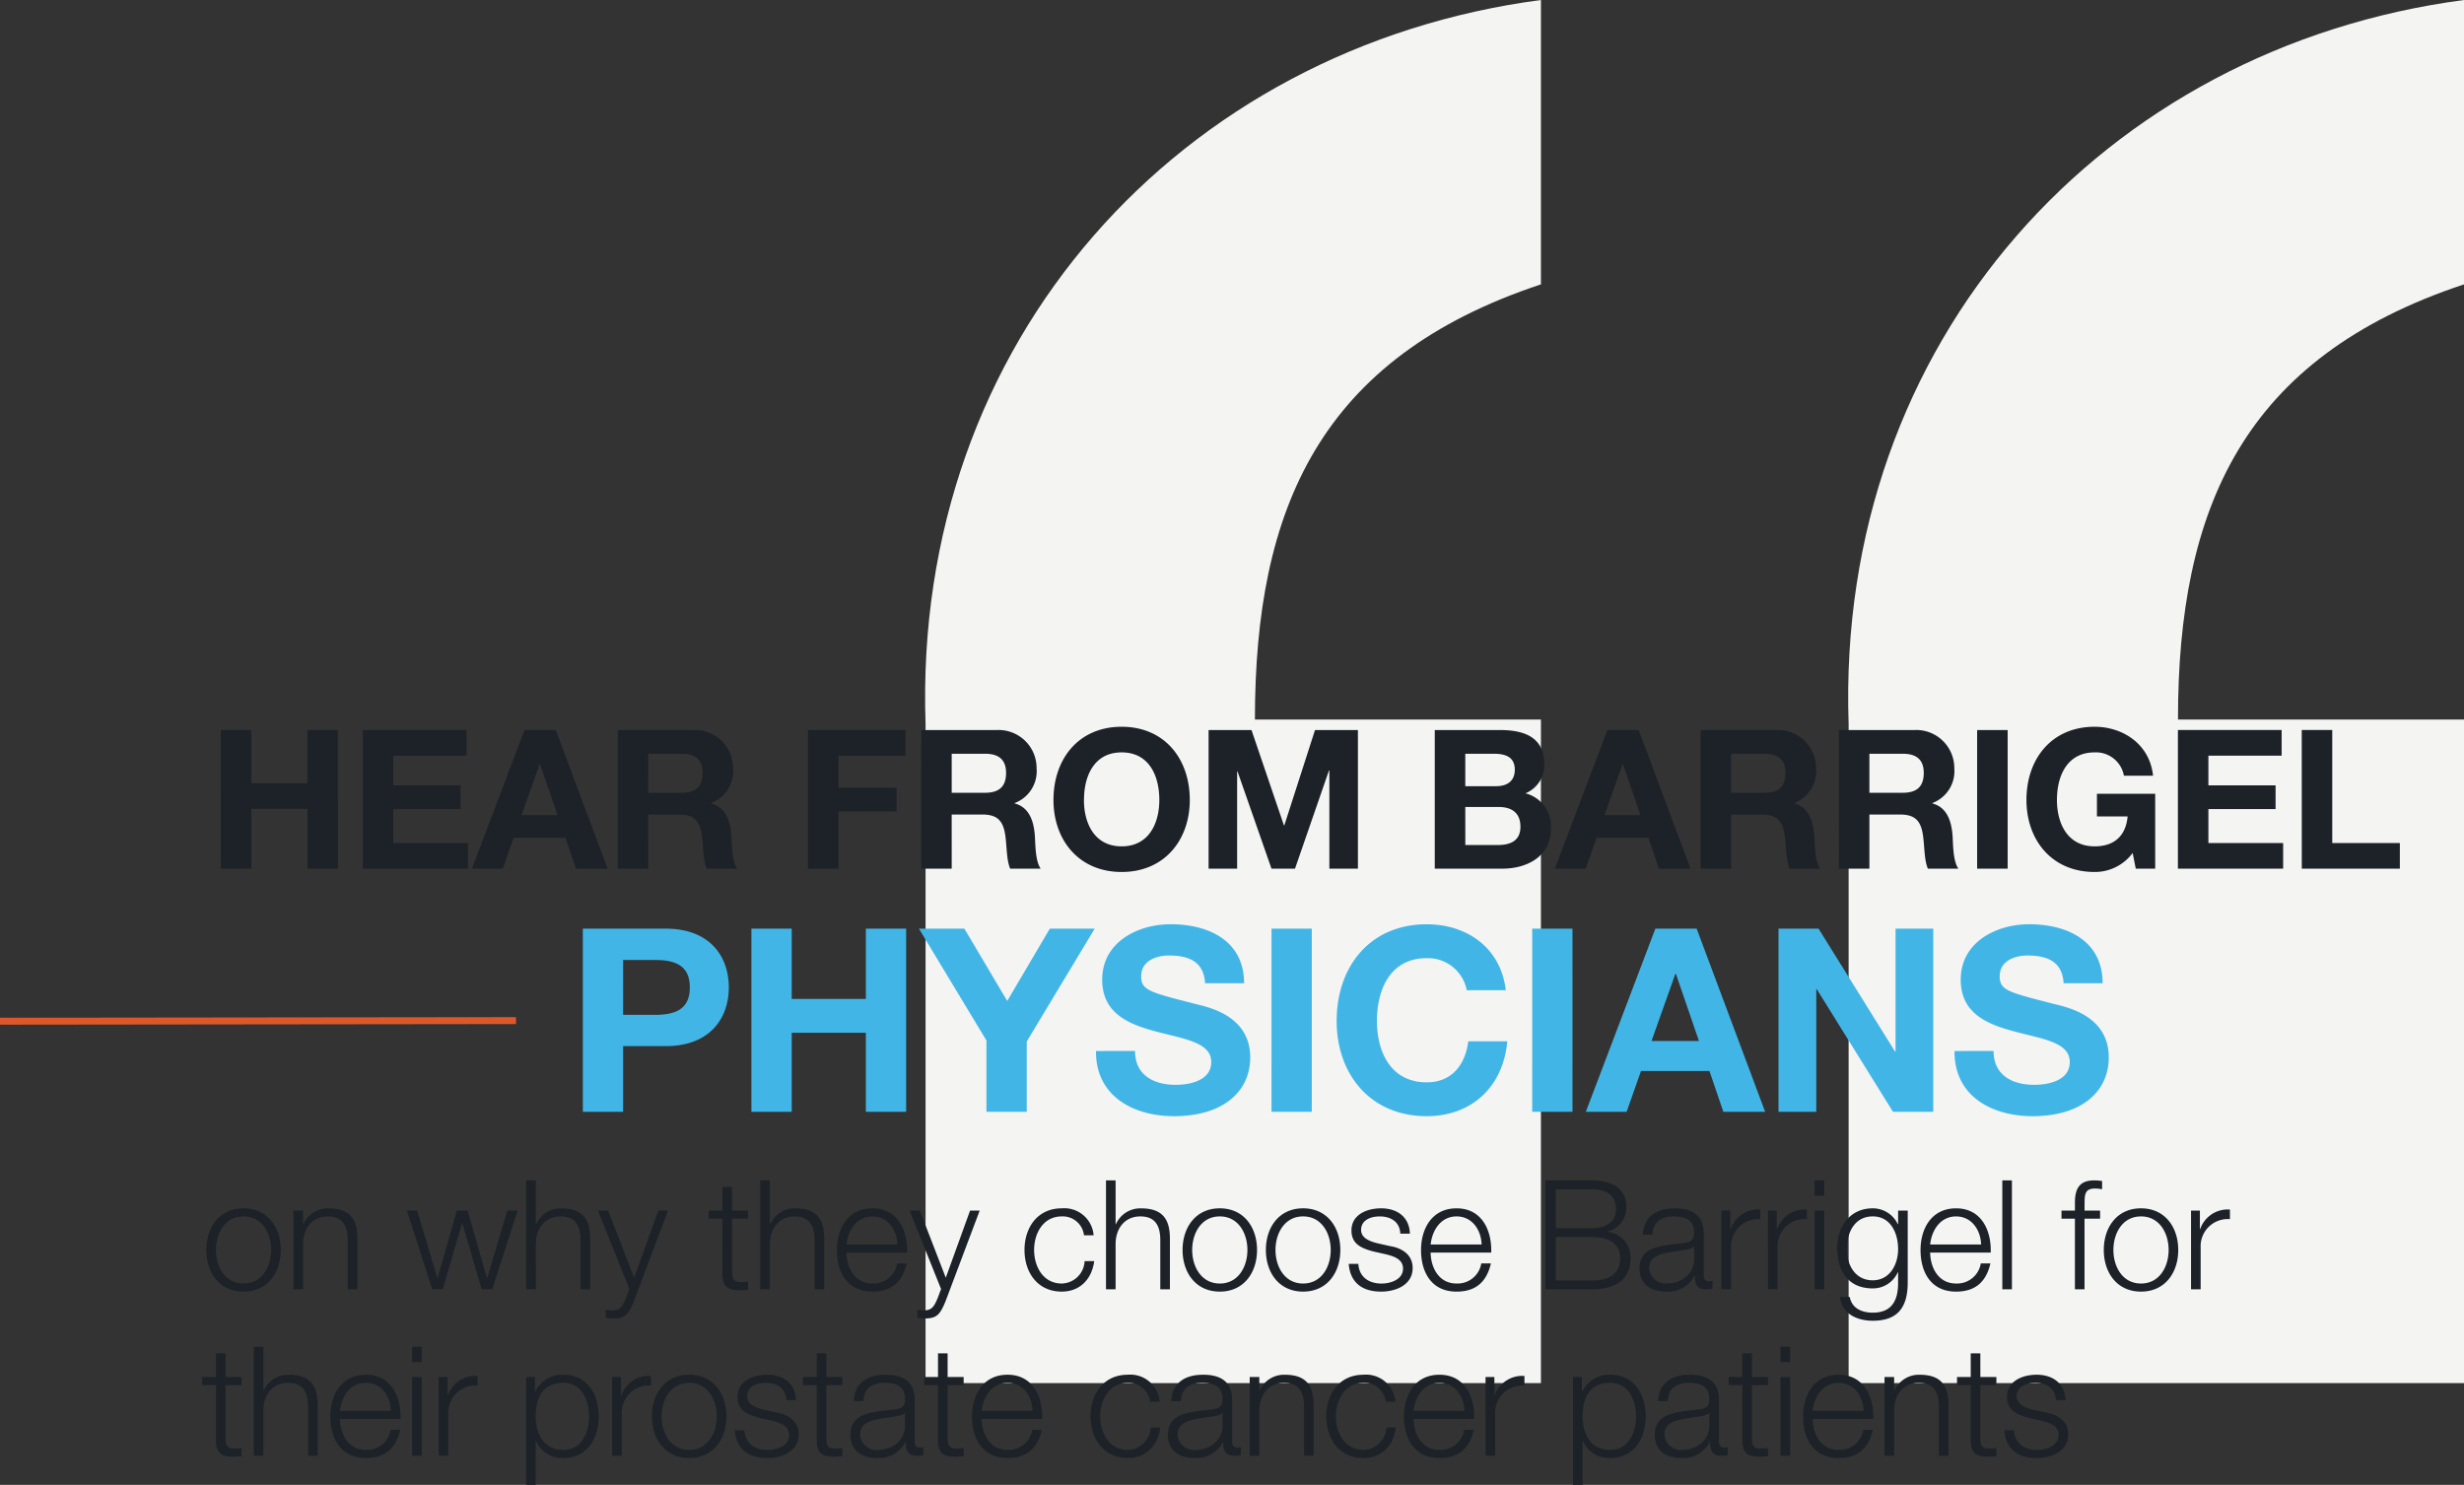
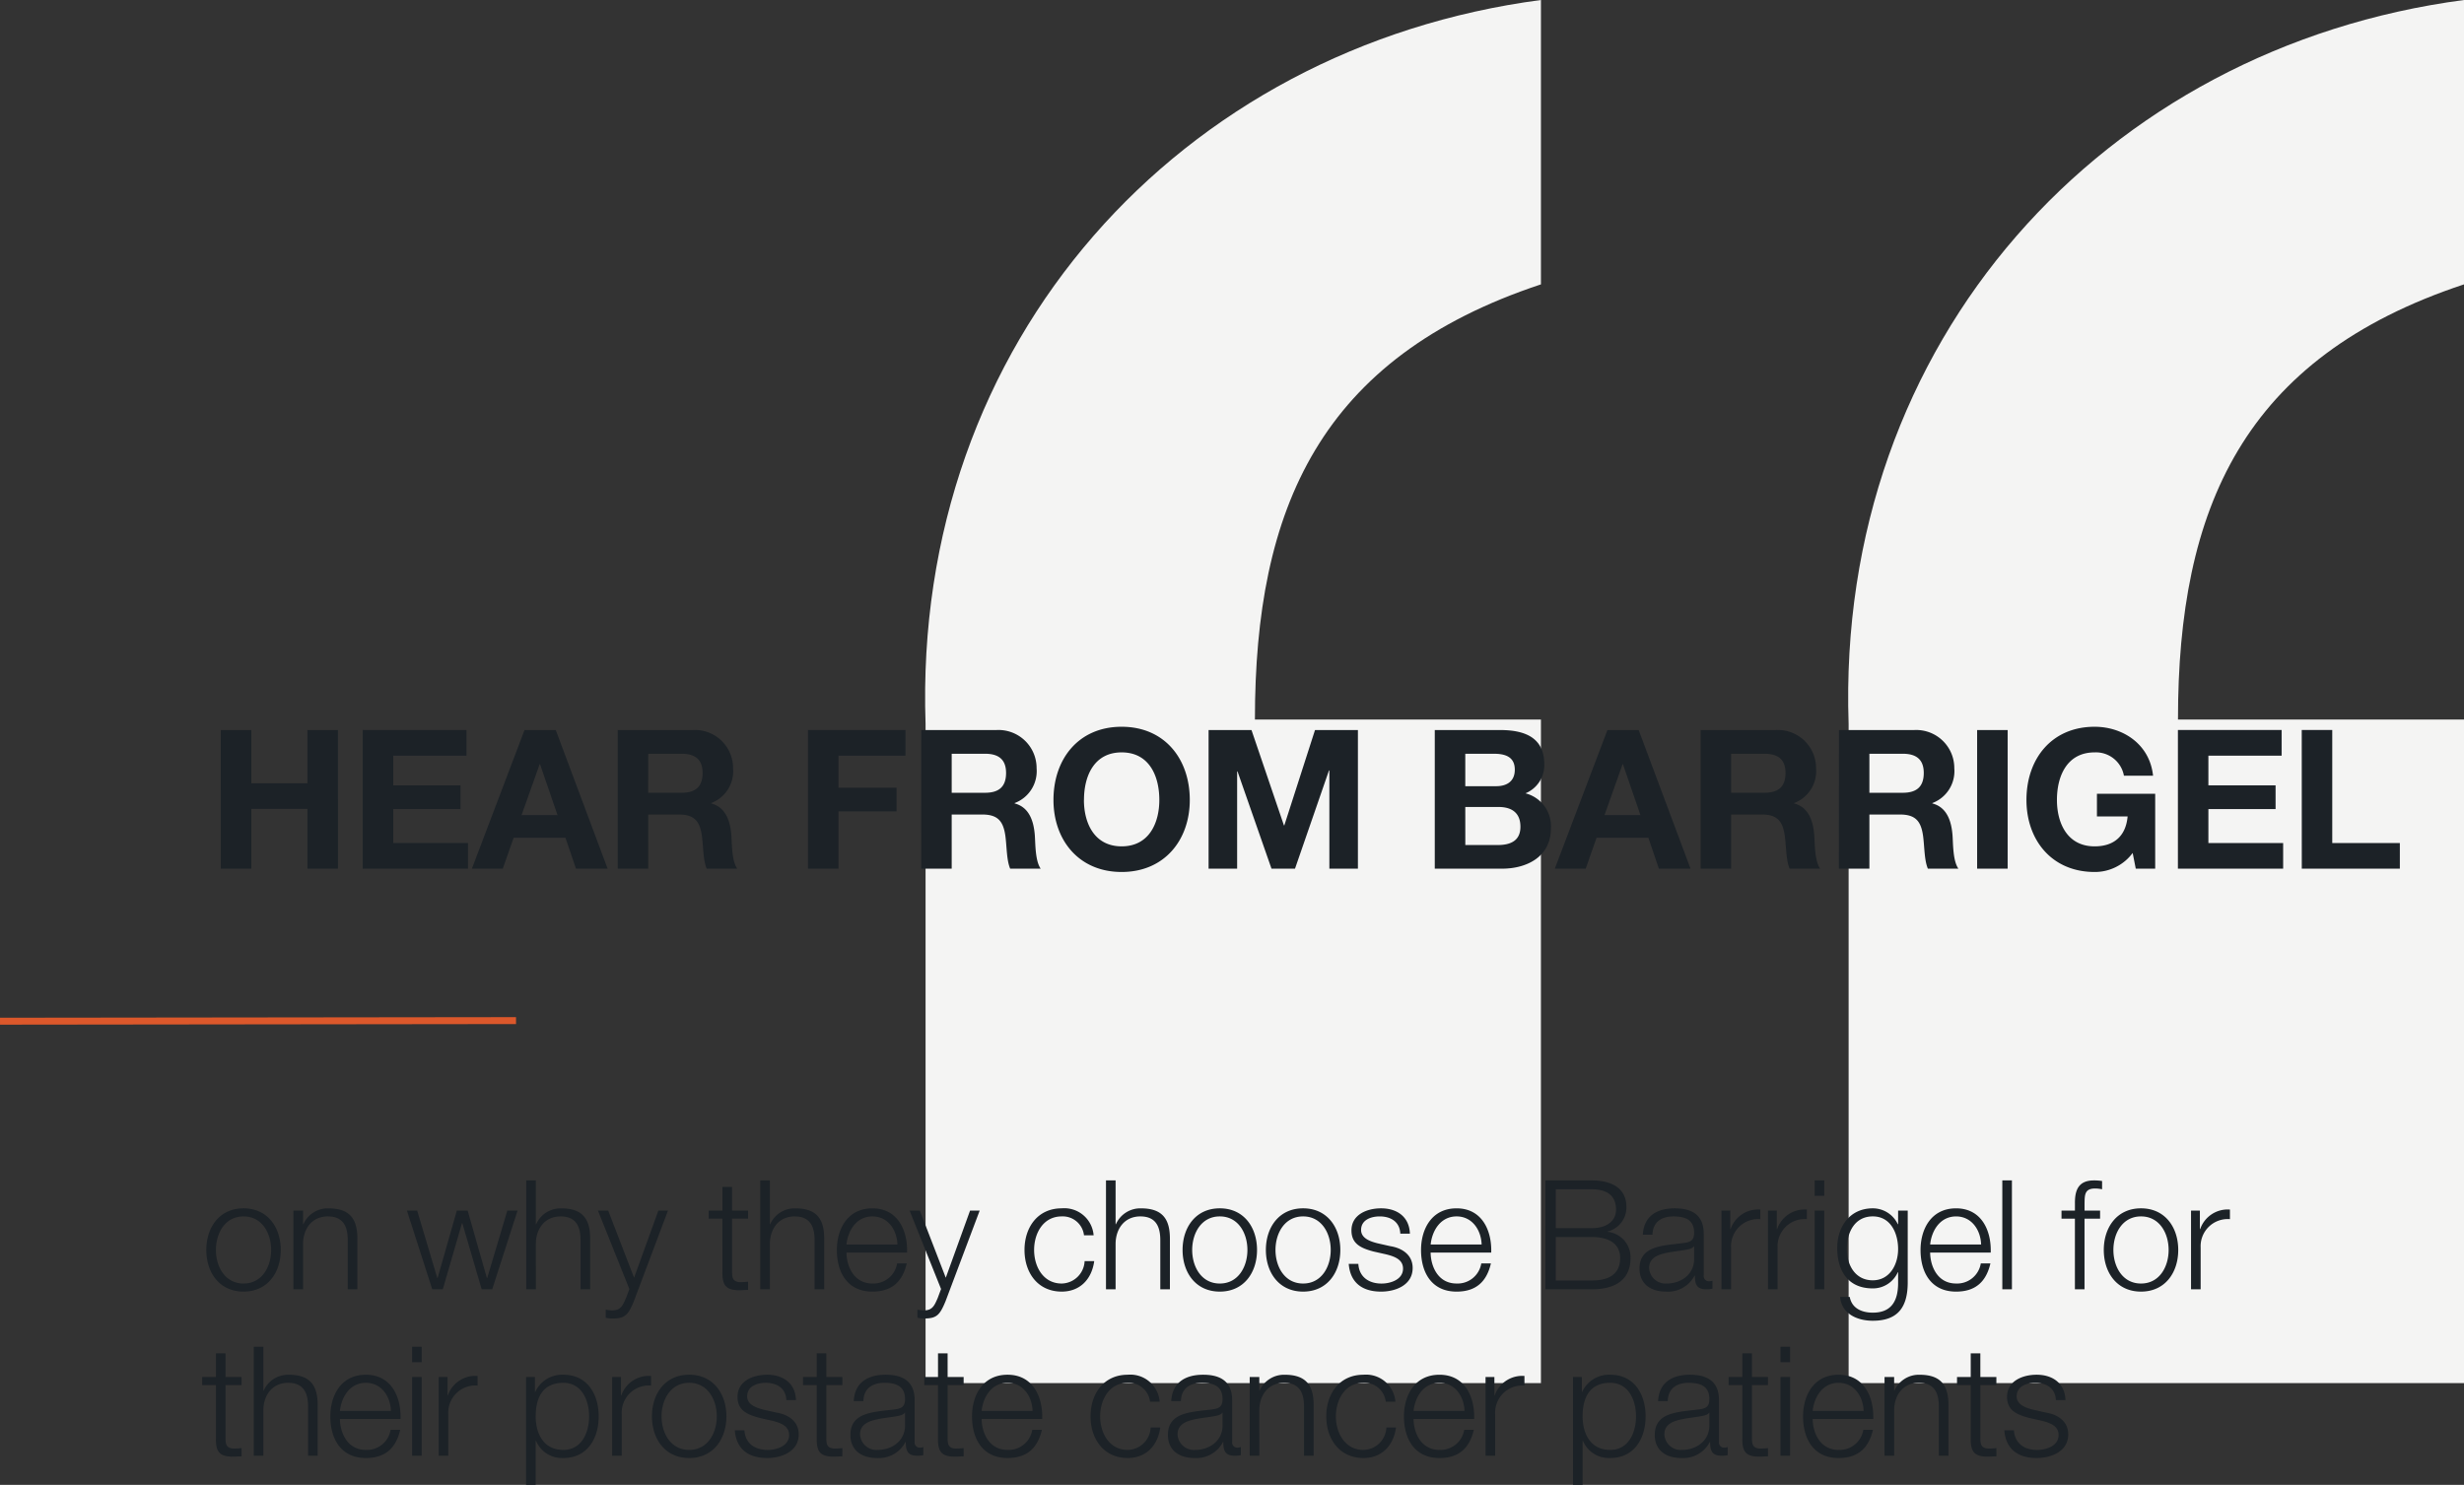
<svg xmlns="http://www.w3.org/2000/svg" width="355.308" height="214.159" viewBox="0 0 355.308 214.159">
  <rect x="0" y="0" width="355.308" height="214.159" fill="#333333" stroke="none" />
  <g transform="translate(0.001 -1253)">
    <path d="M-203.093-94.981h-41.244c0-30.45,9.374-52.2,41.244-62.765v-41.015c-51.867,6.836-90.612,49.094-88.737,104.4V.721h88.737Zm-133.105,0h-41.244c0-30.45,9.374-52.2,41.244-62.765v-41.015c-51.867,6.836-90.612,49.094-88.737,104.4V.721H-336.2Z" transform="translate(558.4 1451.761)" fill="#f4f4f3" />
    <g transform="translate(-296.091 698.7)">
      <path d="M1.932,0h4.4V-8.624H14.42V0h4.4V-19.992h-4.4v7.672H6.328v-7.672h-4.4ZM22.4,0H37.576V-3.7H26.8V-8.6h9.688v-3.416H26.8V-16.3H37.352v-3.7H22.4ZM38.136,0h4.452l1.568-4.452h7.476L53.144,0h4.564L50.232-19.992H45.724Zm9.772-15.064h.056l2.52,7.336H45.3ZM59.164,0h4.4V-7.812h4.4c2.212,0,3.024.924,3.332,3.024.224,1.6.168,3.528.7,4.788h4.4c-.784-1.12-.756-3.472-.84-4.732-.14-2.016-.756-4.116-2.912-4.676v-.056A4.919,4.919,0,0,0,75.8-14.476a5.493,5.493,0,0,0-5.852-5.516H59.164Zm4.4-16.576h4.816c1.96,0,3.024.84,3.024,2.772,0,2.016-1.064,2.856-3.024,2.856H63.56ZM86.6,0H91V-8.26h8.372v-3.416H91V-16.3h9.66v-3.7H86.6Zm16.324,0h4.4V-7.812h4.4c2.212,0,3.024.924,3.332,3.024.224,1.6.168,3.528.7,4.788h4.4c-.784-1.12-.756-3.472-.84-4.732-.14-2.016-.756-4.116-2.912-4.676v-.056a4.919,4.919,0,0,0,3.164-5.012,5.493,5.493,0,0,0-5.852-5.516h-10.78Zm4.4-16.576h4.816c1.96,0,3.024.84,3.024,2.772,0,2.016-1.064,2.856-3.024,2.856h-4.816ZM122-9.912c0,5.768,3.64,10.388,9.828,10.388s9.828-4.62,9.828-10.388c0-5.936-3.64-10.556-9.828-10.556S122-15.848,122-9.912Zm4.4,0c0-3.5,1.484-6.86,5.432-6.86s5.432,3.36,5.432,6.86c0,3.332-1.484,6.692-5.432,6.692S126.392-6.58,126.392-9.912ZM144.368,0h4.116V-14.028h.056L153.44,0h3.388l4.9-14.168h.056V0H165.9V-19.992h-6.188L155.288-6.244h-.056l-4.676-13.748h-6.188Zm37.016-8.9h4.788c1.876,0,3.164.812,3.164,2.856,0,2.072-1.512,2.632-3.248,2.632h-4.7Zm-4.4,8.9h9.688c3.612,0,7.056-1.736,7.056-5.8a4.881,4.881,0,0,0-3.668-5.068,4.386,4.386,0,0,0,2.716-4.172c0-3.724-2.576-4.956-6.384-4.956h-9.408Zm4.4-16.576H185.5c1.568,0,3.024.392,3.024,2.3,0,1.68-1.148,2.38-2.688,2.38h-4.452ZM194.292,0h4.452l1.568-4.452h7.476L209.3,0h4.564l-7.476-19.992H201.88Zm9.772-15.064h.056l2.52,7.336h-5.18ZM215.32,0h4.4V-7.812h4.4c2.212,0,3.024.924,3.332,3.024.224,1.6.168,3.528.7,4.788h4.4c-.784-1.12-.756-3.472-.84-4.732-.14-2.016-.756-4.116-2.912-4.676v-.056a4.919,4.919,0,0,0,3.164-5.012,5.493,5.493,0,0,0-5.852-5.516H215.32Zm4.4-16.576h4.816c1.96,0,3.024.84,3.024,2.772,0,2.016-1.064,2.856-3.024,2.856h-4.816ZM235.256,0h4.4V-7.812h4.4c2.212,0,3.024.924,3.332,3.024.224,1.6.168,3.528.7,4.788h4.4c-.784-1.12-.756-3.472-.84-4.732-.14-2.016-.756-4.116-2.912-4.676v-.056a4.919,4.919,0,0,0,3.164-5.012,5.493,5.493,0,0,0-5.852-5.516h-10.78Zm4.4-16.576h4.816c1.96,0,3.024.84,3.024,2.772,0,2.016-1.064,2.856-3.024,2.856h-4.816ZM255.192,0h4.4V-19.992h-4.4Zm22.876,0h2.8V-10.808h-8.4v3.276h4.424c-.252,2.772-1.9,4.312-4.76,4.312-3.948,0-5.432-3.36-5.432-6.692,0-3.5,1.484-6.86,5.432-6.86a4.1,4.1,0,0,1,4.228,3.36h4.2c-.476-4.536-4.34-7.056-8.428-7.056-6.188,0-9.828,4.62-9.828,10.556,0,5.768,3.64,10.388,9.828,10.388a6.766,6.766,0,0,0,5.488-2.744Zm6.076,0H299.32V-3.7H288.54V-8.6h9.688v-3.416H288.54V-16.3H299.1v-3.7H284.144Zm17.864,0h14.14V-3.7H306.4v-16.3h-4.4Z" transform="translate(326 679.588)" fill="#1c2227" />
      <path d="M72,0-2.409.088" transform="translate(298.5 701.5)" fill="none" stroke="#dc582b" stroke-width="1" />
-       <path d="M4.14-16.814H9.949v-9.472h6.1c6.586,0,9.139-4.181,9.139-8.473s-2.553-8.473-9.139-8.473H4.14Zm5.809-21.9h4.514c2.7,0,5.106.592,5.106,3.959s-2.4,3.959-5.106,3.959H9.949Zm18.5,21.9h5.809v-11.4H44.95v11.4h5.809V-43.231H44.95v10.138H34.257V-43.231H28.448Zm33.891,0h5.809V-26.951l9.8-16.28H71.479L65.337-32.8,59.158-43.231H52.609L62.34-27.1Zm15.8-8.769c-.074,6.512,5.4,9.4,11.248,9.4,7.178,0,10.989-3.626,10.989-8.473,0-5.994-5.92-7.215-7.844-7.7-6.623-1.7-7.881-1.961-7.881-4,0-2.22,2.146-3,4-3,2.775,0,5.032.814,5.217,4h5.624c0-6.1-5.069-8.51-10.582-8.51-4.773,0-9.879,2.59-9.879,7.992,0,4.958,3.959,6.475,7.881,7.511,3.885,1.036,7.844,1.517,7.844,4.366,0,2.7-3.108,3.293-5.143,3.293-3.108,0-5.846-1.369-5.846-4.884Zm25.307,8.769h5.809V-43.231h-5.809Zm33.78-17.538c-.7-6.1-5.587-9.509-11.4-9.509-8.177,0-12.987,6.1-12.987,13.949,0,7.622,4.81,13.727,12.987,13.727,6.475,0,11.026-4.218,11.618-10.8h-5.624c-.444,3.478-2.442,5.92-5.994,5.92-5.217,0-7.178-4.44-7.178-8.843,0-4.625,1.961-9.065,7.178-9.065a5.708,5.708,0,0,1,5.772,4.625Zm3.811,17.538h5.809V-43.231h-5.809Zm7.733,0h5.883l2.072-5.883H166.6l2,5.883h6.031l-9.879-26.417H158.8Zm12.913-19.906h.074l3.33,9.694h-6.845Zm14.874,19.906H182V-34.5h.074l10.989,17.686h5.809V-43.231h-5.439v17.723h-.074L182.328-43.231h-5.772Zm25.381-8.769c-.074,6.512,5.4,9.4,11.248,9.4,7.178,0,10.989-3.626,10.989-8.473,0-5.994-5.92-7.215-7.844-7.7-6.623-1.7-7.881-1.961-7.881-4,0-2.22,2.146-3,4-3,2.775,0,5.032.814,5.217,4h5.624c0-6.1-5.069-8.51-10.582-8.51-4.773,0-9.879,2.59-9.879,7.992,0,4.958,3.959,6.475,7.881,7.511,3.885,1.036,7.844,1.517,7.844,4.366,0,2.7-3.108,3.293-5.143,3.293-3.108,0-5.846-1.369-5.846-4.884Z" transform="translate(375.995 731.468)" fill="#41b6e6" />
      <path d="M6.116,4.318C2.64,4.318.748,7.068.748,10.324S2.64,16.33,6.116,16.33s5.368-2.75,5.368-6.006S9.592,4.318,6.116,4.318Zm0,1.166c2.662,0,3.982,2.42,3.982,4.84s-1.32,4.84-3.982,4.84-3.982-2.42-3.982-4.84S3.454,5.484,6.116,5.484ZM13.31,16H14.7V9.378c.044-2.222,1.364-3.894,3.564-3.894,2.244,0,2.882,1.474,2.882,3.432V16h1.386V8.7c0-2.706-.968-4.378-4.158-4.378a3.849,3.849,0,0,0-3.63,2.288H14.7V4.648H13.31Zm20.02,0h1.518L37.62,6.452h.044L40.458,16h1.518L45.628,4.648H44.154l-2.9,9.724h-.044L38.434,4.648H36.872L34.1,14.372h-.044l-2.9-9.724H29.678Zm13.552,0h1.386V9.378c.044-2.222,1.364-3.894,3.564-3.894,2.244,0,2.882,1.474,2.882,3.432V16H56.1V8.7c0-2.706-.968-4.378-4.158-4.378a3.849,3.849,0,0,0-3.63,2.288h-.044V.292H46.882Zm14.872-.044-.484,1.3c-.462,1.056-.748,1.782-1.98,1.782a4.807,4.807,0,0,1-.946-.11v1.166a3.59,3.59,0,0,0,1.056.11c1.738,0,2.2-.55,2.992-2.464L67.32,4.648H65.934l-3.5,9.68L58.7,4.648H57.222ZM76.56,1.238H75.174v3.41h-1.98V5.814h1.98V13.58c-.022,1.936.616,2.552,2.464,2.552.418,0,.814-.044,1.232-.044V14.9a10.75,10.75,0,0,1-1.188.066c-.99-.066-1.122-.594-1.122-1.5V5.814h2.31V4.648H76.56ZM80.63,16h1.386V9.378c.044-2.222,1.364-3.894,3.564-3.894,2.244,0,2.882,1.474,2.882,3.432V16h1.386V8.7c0-2.706-.968-4.378-4.158-4.378a3.849,3.849,0,0,0-3.63,2.288h-.044V.292H80.63Zm21.164-5.3c.11-3.19-1.342-6.38-4.994-6.38-3.608,0-5.126,3.014-5.126,6.006,0,3.234,1.518,6.006,5.126,6.006,2.86,0,4.356-1.5,4.95-4.07h-1.386a3.458,3.458,0,0,1-3.564,2.9c-2.662,0-3.718-2.442-3.74-4.466ZM93.06,9.532c.22-2.068,1.474-4.048,3.74-4.048,2.244,0,3.542,1.958,3.608,4.048Zm13.64,6.424-.484,1.3c-.462,1.056-.748,1.782-1.98,1.782a4.807,4.807,0,0,1-.946-.11v1.166a3.59,3.59,0,0,0,1.056.11c1.738,0,2.2-.55,2.992-2.464l4.928-13.09H110.88l-3.5,9.68-3.74-9.68h-1.474Zm22-7.744a4.244,4.244,0,0,0-4.6-3.894c-3.476,0-5.368,2.75-5.368,6.006s1.892,6.006,5.368,6.006c2.53,0,4.312-1.672,4.686-4.4H127.4a3.382,3.382,0,0,1-3.3,3.234c-2.662,0-3.982-2.42-3.982-4.84s1.32-4.84,3.982-4.84a3.086,3.086,0,0,1,3.212,2.728ZM130.482,16h1.386V9.378c.044-2.222,1.364-3.894,3.564-3.894,2.244,0,2.882,1.474,2.882,3.432V16H139.7V8.7c0-2.706-.968-4.378-4.158-4.378a3.849,3.849,0,0,0-3.63,2.288h-.044V.292h-1.386ZM146.894,4.318c-3.476,0-5.368,2.75-5.368,6.006s1.892,6.006,5.368,6.006,5.368-2.75,5.368-6.006S150.37,4.318,146.894,4.318Zm0,1.166c2.662,0,3.982,2.42,3.982,4.84s-1.32,4.84-3.982,4.84-3.982-2.42-3.982-4.84S144.232,5.484,146.894,5.484Zm12.012-1.166c-3.476,0-5.368,2.75-5.368,6.006s1.892,6.006,5.368,6.006,5.368-2.75,5.368-6.006S162.382,4.318,158.906,4.318Zm0,1.166c2.662,0,3.982,2.42,3.982,4.84s-1.32,4.84-3.982,4.84-3.982-2.42-3.982-4.84S156.244,5.484,158.906,5.484Zm15.4,2.486c-.088-2.464-1.892-3.652-4.158-3.652-2,0-4.268.88-4.268,3.19,0,1.936,1.364,2.552,3.168,3.036l1.782.4c1.254.308,2.486.748,2.486,2.068,0,1.584-1.8,2.156-3.1,2.156-1.848,0-3.234-.968-3.344-2.838h-1.386c.22,2.772,2.024,4,4.664,4,2.112,0,4.554-.946,4.554-3.41,0-1.98-1.65-2.9-3.234-3.146l-1.848-.418c-.946-.242-2.354-.682-2.354-1.914,0-1.474,1.452-1.958,2.684-1.958,1.584,0,2.9.77,2.97,2.486ZM186.032,10.7c.11-3.19-1.342-6.38-4.994-6.38-3.608,0-5.126,3.014-5.126,6.006,0,3.234,1.518,6.006,5.126,6.006,2.86,0,4.356-1.5,4.95-4.07H184.6a3.458,3.458,0,0,1-3.564,2.9c-2.662,0-3.718-2.442-3.74-4.466ZM177.3,9.532c.22-2.068,1.474-4.048,3.74-4.048,2.244,0,3.542,1.958,3.608,4.048Zm18.04-1.078h5.148c2.618,0,4.136,1.034,4.136,3.036,0,2.508-1.914,3.256-4.136,3.234h-5.148ZM193.842,16h6.644c5.1,0,5.632-2.97,5.632-4.466A3.681,3.681,0,0,0,202.8,7.706V7.662a3.566,3.566,0,0,0,2.728-3.52c0-2.926-2.4-3.85-5.038-3.85h-6.644Zm1.5-14.432h5.148c2.332,0,3.542.99,3.542,2.948,0,1.474-1.144,2.662-3.542,2.662h-5.148ZM215.292,11.6c.022,2.222-1.848,3.564-3.96,3.564a2.364,2.364,0,0,1-2.53-2.244c0-2.222,2.926-2.2,5.28-2.618.374-.066.99-.176,1.166-.506h.044Zm-6.006-3.476c.044-1.848,1.32-2.64,3.036-2.64,1.628,0,2.97.462,2.97,2.332,0,1.254-.638,1.408-1.782,1.54-2.992.352-6.094.462-6.094,3.652,0,2.288,1.716,3.322,3.806,3.322a4.328,4.328,0,0,0,4.136-2.31h.044c0,1.188.22,1.98,1.628,1.98a3.8,3.8,0,0,0,.9-.088V14.746a1.3,1.3,0,0,1-.44.088.738.738,0,0,1-.814-.836V7.97c0-3.036-2.178-3.652-4.18-3.652-2.6,0-4.466,1.144-4.6,3.806ZM219.23,16h1.386V9.95a3.91,3.91,0,0,1,4.224-4.07V4.494a4.2,4.2,0,0,0-4.29,2.816h-.044V4.648H219.23Zm6.71,0h1.386V9.95a3.91,3.91,0,0,1,4.224-4.07V4.494a4.2,4.2,0,0,0-4.29,2.816h-.044V4.648H225.94Zm6.732,0h1.386V4.648h-1.386Zm0-13.486h1.386V.292h-1.386ZM241.054,14.7c-2.552,0-3.74-2.222-3.74-4.51,0-2.354,1.1-4.708,3.74-4.708,2.618,0,3.652,2.486,3.652,4.708C244.706,12.5,243.452,14.7,241.054,14.7Zm5.038-10.054h-1.386V6.606h-.044a3.994,3.994,0,0,0-3.608-2.288c-3.278,0-5.126,2.6-5.126,5.72,0,3.234,1.5,5.83,5.126,5.83a3.934,3.934,0,0,0,3.608-2.332h.044v1.54c0,2.772-1.1,4.29-3.652,4.29-1.54,0-3.014-.594-3.322-2.266h-1.386c.2,2.42,2.442,3.432,4.708,3.432,3.718,0,5.016-2.068,5.038-5.456ZM258.06,10.7c.11-3.19-1.342-6.38-4.994-6.38-3.608,0-5.126,3.014-5.126,6.006,0,3.234,1.518,6.006,5.126,6.006,2.86,0,4.356-1.5,4.95-4.07H256.63a3.458,3.458,0,0,1-3.564,2.9c-2.662,0-3.718-2.442-3.74-4.466Zm-8.734-1.166c.22-2.068,1.474-4.048,3.74-4.048,2.244,0,3.542,1.958,3.608,4.048ZM259.732,16h1.386V.292h-1.386Zm14.1-11.352H271.59v-.99c.022-1.232-.022-2.2,1.518-2.2a5.68,5.68,0,0,1,1.012.11V.38a7.3,7.3,0,0,0-1.166-.088c-2.222,0-2.772,1.364-2.75,3.322V4.648h-1.936V5.814H270.2V16h1.386V5.814h2.244Zm5.9-.33c-3.476,0-5.368,2.75-5.368,6.006s1.892,6.006,5.368,6.006,5.368-2.75,5.368-6.006S283.206,4.318,279.73,4.318Zm0,1.166c2.662,0,3.982,2.42,3.982,4.84s-1.32,4.84-3.982,4.84-3.982-2.42-3.982-4.84S277.068,5.484,279.73,5.484ZM286.946,16h1.386V9.95a3.91,3.91,0,0,1,4.224-4.07V4.494a4.2,4.2,0,0,0-4.29,2.816h-.044V4.648h-1.276ZM3.52,25.238H2.134v3.41H.154v1.166h1.98V37.58c-.022,1.936.616,2.552,2.464,2.552.418,0,.814-.044,1.232-.044V38.9a10.75,10.75,0,0,1-1.188.066c-.99-.066-1.122-.594-1.122-1.5V29.814H5.83V28.648H3.52ZM7.59,40H8.976V33.378c.044-2.222,1.364-3.894,3.564-3.894,2.244,0,2.882,1.474,2.882,3.432V40h1.386V32.7c0-2.706-.968-4.378-4.158-4.378a3.849,3.849,0,0,0-3.63,2.288H8.976V24.292H7.59Zm21.164-5.3c.11-3.19-1.342-6.38-4.994-6.38-3.608,0-5.126,3.014-5.126,6.006,0,3.234,1.518,6.006,5.126,6.006,2.86,0,4.356-1.5,4.95-4.07H27.324a3.458,3.458,0,0,1-3.564,2.9c-2.662,0-3.718-2.442-3.74-4.466ZM20.02,33.532c.22-2.068,1.474-4.048,3.74-4.048,2.244,0,3.542,1.958,3.608,4.048ZM30.426,40h1.386V28.648H30.426Zm0-13.486h1.386V24.292H30.426ZM34.254,40H35.64V33.95a3.91,3.91,0,0,1,4.224-4.07V28.494a4.2,4.2,0,0,0-4.29,2.816H35.53V28.648H34.254Zm21.692-5.676c0,2.354-1.078,4.84-3.718,4.84-2.948,0-3.982-2.486-3.982-4.84,0-2.574.924-4.84,3.982-4.84C54.868,29.484,55.946,31.97,55.946,34.324ZM46.86,44.2h1.386V37.844h.044a4.049,4.049,0,0,0,3.938,2.486c3.454,0,5.1-2.794,5.1-6.006s-1.65-6.006-5.1-6.006A4.249,4.249,0,0,0,48.18,30.8h-.044V28.648H46.86ZM59.268,40h1.386V33.95a3.91,3.91,0,0,1,4.224-4.07V28.494a4.2,4.2,0,0,0-4.29,2.816h-.044V28.648H59.268Zm11.11-11.682c-3.476,0-5.368,2.75-5.368,6.006S66.9,40.33,70.378,40.33s5.368-2.75,5.368-6.006S73.854,28.318,70.378,28.318Zm0,1.166c2.662,0,3.982,2.42,3.982,4.84s-1.32,4.84-3.982,4.84-3.982-2.42-3.982-4.84S67.716,29.484,70.378,29.484Zm15.4,2.486c-.088-2.464-1.892-3.652-4.158-3.652-2,0-4.268.88-4.268,3.19,0,1.936,1.364,2.552,3.168,3.036l1.782.4c1.254.308,2.486.748,2.486,2.068,0,1.584-1.8,2.156-3.1,2.156-1.848,0-3.234-.968-3.344-2.838H76.956c.22,2.772,2.024,4,4.664,4,2.112,0,4.554-.946,4.554-3.41,0-1.98-1.65-2.9-3.234-3.146l-1.848-.418c-.946-.242-2.354-.682-2.354-1.914,0-1.474,1.452-1.958,2.684-1.958,1.584,0,2.9.77,2.97,2.486Zm4.378-6.732H88.77v3.41H86.79v1.166h1.98V37.58c-.022,1.936.616,2.552,2.464,2.552.418,0,.814-.044,1.232-.044V38.9a10.75,10.75,0,0,1-1.188.066c-.99-.066-1.122-.594-1.122-1.5V29.814h2.31V28.648h-2.31ZM101.508,35.6c.022,2.222-1.848,3.564-3.96,3.564a2.364,2.364,0,0,1-2.53-2.244c0-2.222,2.926-2.2,5.28-2.618.374-.066.99-.176,1.166-.506h.044ZM95.5,32.124c.044-1.848,1.32-2.64,3.036-2.64,1.628,0,2.97.462,2.97,2.332,0,1.254-.638,1.408-1.782,1.54-2.992.352-6.094.462-6.094,3.652,0,2.288,1.716,3.322,3.806,3.322a4.328,4.328,0,0,0,4.136-2.31h.044c0,1.188.22,1.98,1.628,1.98a3.8,3.8,0,0,0,.9-.088V38.746a1.3,1.3,0,0,1-.44.088.738.738,0,0,1-.814-.836V31.97c0-3.036-2.178-3.652-4.18-3.652-2.6,0-4.466,1.144-4.6,3.806Zm12.144-6.886H106.26v3.41h-1.98v1.166h1.98V37.58c-.022,1.936.616,2.552,2.464,2.552.418,0,.814-.044,1.232-.044V38.9a10.75,10.75,0,0,1-1.188.066c-.99-.066-1.122-.594-1.122-1.5V29.814h2.31V28.648h-2.31Zm13.64,9.46c.11-3.19-1.342-6.38-4.994-6.38-3.608,0-5.126,3.014-5.126,6.006,0,3.234,1.518,6.006,5.126,6.006,2.86,0,4.356-1.5,4.95-4.07h-1.386a3.458,3.458,0,0,1-3.564,2.9c-2.662,0-3.718-2.442-3.74-4.466Zm-8.734-1.166c.22-2.068,1.474-4.048,3.74-4.048,2.244,0,3.542,1.958,3.608,4.048Zm25.674-1.32a4.244,4.244,0,0,0-4.6-3.894c-3.476,0-5.368,2.75-5.368,6.006s1.892,6.006,5.368,6.006c2.53,0,4.312-1.672,4.686-4.4h-1.386a3.382,3.382,0,0,1-3.3,3.234c-2.662,0-3.982-2.42-3.982-4.84s1.32-4.84,3.982-4.84a3.086,3.086,0,0,1,3.212,2.728ZM147.29,35.6c.022,2.222-1.848,3.564-3.96,3.564a2.364,2.364,0,0,1-2.53-2.244c0-2.222,2.926-2.2,5.28-2.618.374-.066.99-.176,1.166-.506h.044Zm-6.006-3.476c.044-1.848,1.32-2.64,3.036-2.64,1.628,0,2.97.462,2.97,2.332,0,1.254-.638,1.408-1.782,1.54-2.992.352-6.094.462-6.094,3.652,0,2.288,1.716,3.322,3.806,3.322a4.328,4.328,0,0,0,4.136-2.31h.044c0,1.188.22,1.98,1.628,1.98a3.8,3.8,0,0,0,.9-.088V38.746a1.3,1.3,0,0,1-.44.088.738.738,0,0,1-.814-.836V31.97c0-3.036-2.178-3.652-4.18-3.652-2.6,0-4.466,1.144-4.6,3.806ZM151.206,40h1.386V33.378c.044-2.222,1.364-3.894,3.564-3.894,2.244,0,2.882,1.474,2.882,3.432V40h1.386V32.7c0-2.706-.968-4.378-4.158-4.378a3.849,3.849,0,0,0-3.63,2.288h-.044V28.648h-1.386Zm21.01-7.788a4.244,4.244,0,0,0-4.6-3.894c-3.476,0-5.368,2.75-5.368,6.006s1.892,6.006,5.368,6.006c2.53,0,4.312-1.672,4.686-4.4h-1.386a3.382,3.382,0,0,1-3.3,3.234c-2.662,0-3.982-2.42-3.982-4.84s1.32-4.84,3.982-4.84a3.086,3.086,0,0,1,3.212,2.728ZM183.568,34.7c.11-3.19-1.342-6.38-4.994-6.38-3.608,0-5.126,3.014-5.126,6.006,0,3.234,1.518,6.006,5.126,6.006,2.86,0,4.356-1.5,4.95-4.07h-1.386a3.458,3.458,0,0,1-3.564,2.9c-2.662,0-3.718-2.442-3.74-4.466Zm-8.734-1.166c.22-2.068,1.474-4.048,3.74-4.048,2.244,0,3.542,1.958,3.608,4.048ZM185.218,40H186.6V33.95a3.91,3.91,0,0,1,4.224-4.07V28.494a4.2,4.2,0,0,0-4.29,2.816h-.044V28.648h-1.276Zm21.692-5.676c0,2.354-1.078,4.84-3.718,4.84-2.948,0-3.982-2.486-3.982-4.84,0-2.574.924-4.84,3.982-4.84C205.832,29.484,206.91,31.97,206.91,34.324ZM197.824,44.2h1.386V37.844h.044a4.049,4.049,0,0,0,3.938,2.486c3.454,0,5.1-2.794,5.1-6.006s-1.65-6.006-5.1-6.006a4.249,4.249,0,0,0-4.048,2.486H199.1V28.648h-1.276Zm19.668-8.6c.022,2.222-1.848,3.564-3.96,3.564A2.364,2.364,0,0,1,211,36.92c0-2.222,2.926-2.2,5.28-2.618.374-.066.99-.176,1.166-.506h.044Zm-6.006-3.476c.044-1.848,1.32-2.64,3.036-2.64,1.628,0,2.97.462,2.97,2.332,0,1.254-.638,1.408-1.782,1.54-2.992.352-6.094.462-6.094,3.652,0,2.288,1.716,3.322,3.806,3.322a4.328,4.328,0,0,0,4.136-2.31h.044c0,1.188.22,1.98,1.628,1.98a3.8,3.8,0,0,0,.9-.088V38.746a1.3,1.3,0,0,1-.44.088.738.738,0,0,1-.814-.836V31.97c0-3.036-2.178-3.652-4.18-3.652-2.6,0-4.466,1.144-4.6,3.806Zm12.144-6.886h-1.386v3.41h-1.98v1.166h1.98V37.58c-.022,1.936.616,2.552,2.464,2.552.418,0,.814-.044,1.232-.044V38.9a10.75,10.75,0,0,1-1.188.066c-.99-.066-1.122-.594-1.122-1.5V29.814h2.31V28.648h-2.31ZM227.744,40h1.386V28.648h-1.386Zm0-13.486h1.386V24.292h-1.386ZM241.12,34.7c.11-3.19-1.342-6.38-4.994-6.38-3.608,0-5.126,3.014-5.126,6.006,0,3.234,1.518,6.006,5.126,6.006,2.86,0,4.356-1.5,4.95-4.07H239.69a3.458,3.458,0,0,1-3.564,2.9c-2.662,0-3.718-2.442-3.74-4.466Zm-8.734-1.166c.22-2.068,1.474-4.048,3.74-4.048,2.244,0,3.542,1.958,3.608,4.048ZM242.748,40h1.386V33.378c.044-2.222,1.364-3.894,3.564-3.894,2.244,0,2.882,1.474,2.882,3.432V40h1.386V32.7c0-2.706-.968-4.378-4.158-4.378a3.849,3.849,0,0,0-3.63,2.288h-.044V28.648h-1.386Zm13.816-14.762h-1.386v3.41H253.2v1.166h1.98V37.58c-.022,1.936.616,2.552,2.464,2.552.418,0,.814-.044,1.232-.044V38.9a10.75,10.75,0,0,1-1.188.066c-.99-.066-1.122-.594-1.122-1.5V29.814h2.31V28.648h-2.31ZM268.84,31.97c-.088-2.464-1.892-3.652-4.158-3.652-2,0-4.268.88-4.268,3.19,0,1.936,1.364,2.552,3.168,3.036l1.782.4c1.254.308,2.486.748,2.486,2.068,0,1.584-1.8,2.156-3.1,2.156-1.848,0-3.234-.968-3.344-2.838h-1.386c.22,2.772,2.024,4,4.664,4,2.112,0,4.554-.946,4.554-3.41,0-1.98-1.65-2.9-3.234-3.146l-1.848-.418c-.946-.242-2.354-.682-2.354-1.914,0-1.474,1.452-1.958,2.684-1.958,1.584,0,2.9.77,2.97,2.486Z" transform="translate(325.091 724.257)" fill="#1c2227" />
    </g>
  </g>
</svg>